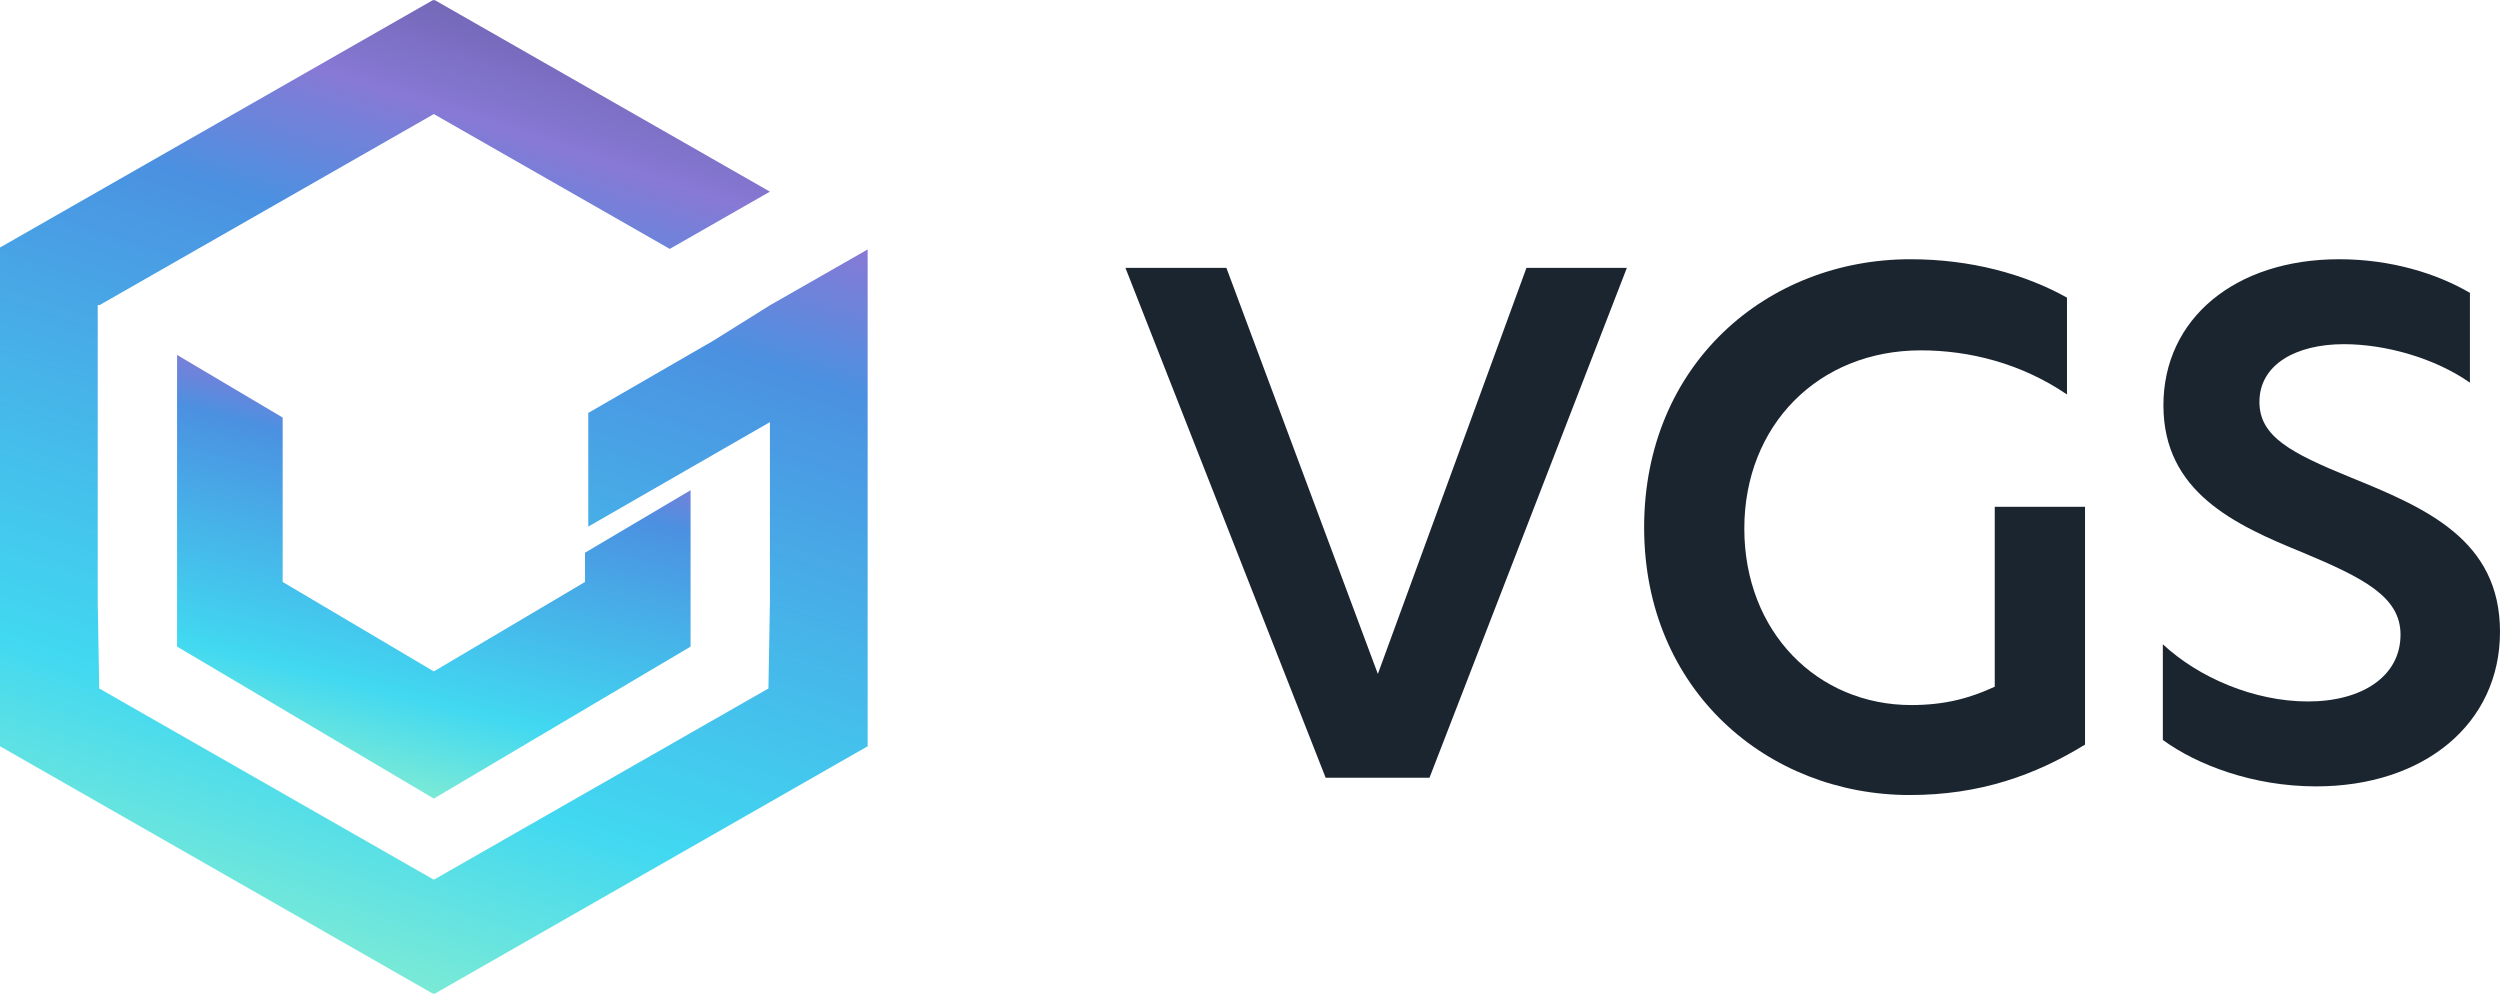
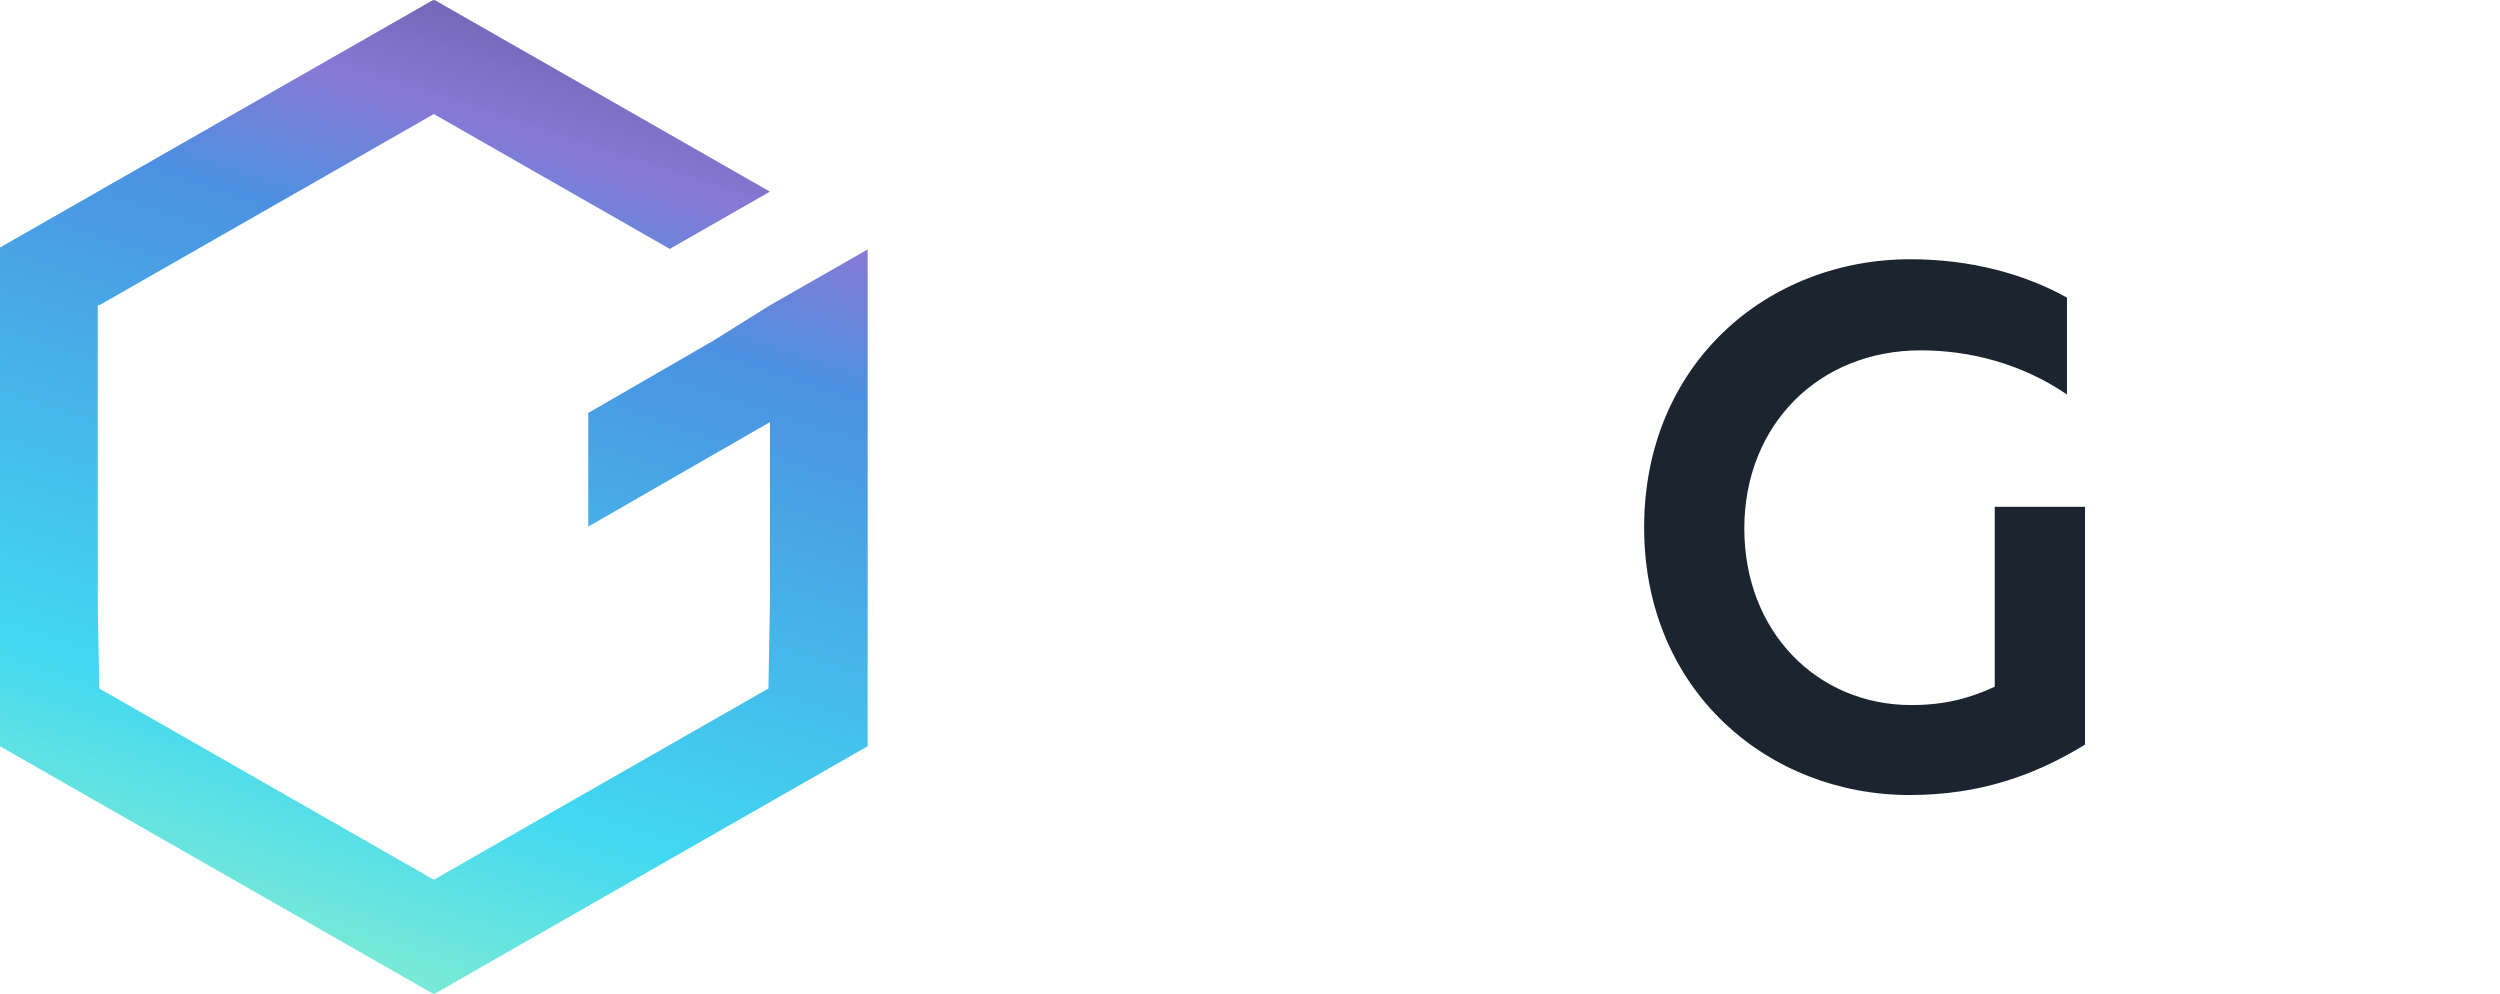
<svg xmlns="http://www.w3.org/2000/svg" width="161" height="64" viewBox="0 0 161 64" fill="none">
  <path fill-rule="evenodd" clip-rule="evenodd" d="M27.89 64L27.938 63.972L27.988 64L41.88 56.058L55.877 48.06V16.064L49.583 19.661L45.91 21.956L37.884 26.593V33.913L49.583 27.184V38.832L49.582 38.832L49.487 44.338L27.938 56.654L6.39 44.338L6.294 38.832L6.294 38.832V19.661L6.343 19.633L6.39 19.661L27.938 7.346L43.132 16.029L49.583 12.342L27.986 0L27.938 0.027L27.891 0L0 15.939V48.06L13.997 56.058L27.89 64Z" fill="url(#paint0_linear_7594_39253)" />
-   <path fill-rule="evenodd" clip-rule="evenodd" d="M11.403 22.857L18.204 26.89V37.478L27.938 43.239L37.673 37.478V35.595L44.473 31.57V41.642L27.938 51.429L11.403 41.642V22.857Z" fill="url(#paint1_linear_7594_39253)" />
-   <path d="M92.059 50.087H85.372L72.478 17.252H78.98L88.734 43.402L98.303 17.252H104.769L92.059 50.087Z" fill="#1B2530" />
  <path d="M123.061 45.406C125.274 45.406 126.85 44.963 128.462 44.225V32.637H134.276V47.952C131.088 49.908 127.525 51.2 122.986 51.2C113.872 51.2 105.882 44.483 105.882 33.966C105.882 23.449 113.797 16.695 123.024 16.695C126.925 16.695 130.413 17.655 133.114 19.168V25.404C130.188 23.412 126.85 22.563 123.699 22.563C117.097 22.563 112.334 27.397 112.334 34.04C112.334 40.682 117.022 45.406 123.099 45.406H123.061Z" fill="#1B2530" />
-   <path d="M159.063 18.883V24.644C156.829 23.076 153.663 22.165 150.944 22.165C147.853 22.165 145.507 23.478 145.507 25.884C145.507 28.108 147.518 29.166 151.354 30.734C156.196 32.703 161 34.745 161 40.688C161 46.632 156.084 50.643 149.157 50.643C145.097 50.643 141.484 49.258 139.287 47.653V41.491C141.596 43.642 145.171 45.174 148.635 45.174C152.099 45.174 154.594 43.569 154.594 40.871C154.594 38.428 152.211 37.224 148.3 35.584C143.905 33.797 139.324 31.682 139.324 26.103C139.324 20.524 143.942 16.695 150.646 16.695C153.961 16.695 156.94 17.607 159.101 18.883H159.063Z" fill="#1B2530" />
  <defs>
    <linearGradient id="paint0_linear_7594_39253" x1="43.82" y1="4.472" x2="24.143" y2="64.335" gradientUnits="userSpaceOnUse">
      <stop stop-color="#7266B5" />
      <stop offset="0.115" stop-color="#8779D5" />
      <stop offset="0.261" stop-color="#4B91E1" />
      <stop offset="0.766" stop-color="#41D8F1" />
      <stop offset="1" stop-color="#81ECD3" />
    </linearGradient>
    <linearGradient id="paint1_linear_7594_39253" x1="37.338" y1="24.854" x2="30.421" y2="52.751" gradientUnits="userSpaceOnUse">
      <stop stop-color="#7266B5" />
      <stop offset="0.115" stop-color="#8779D5" />
      <stop offset="0.261" stop-color="#4B91E1" />
      <stop offset="0.766" stop-color="#41D8F1" />
      <stop offset="1" stop-color="#81ECD3" />
    </linearGradient>
  </defs>
</svg>